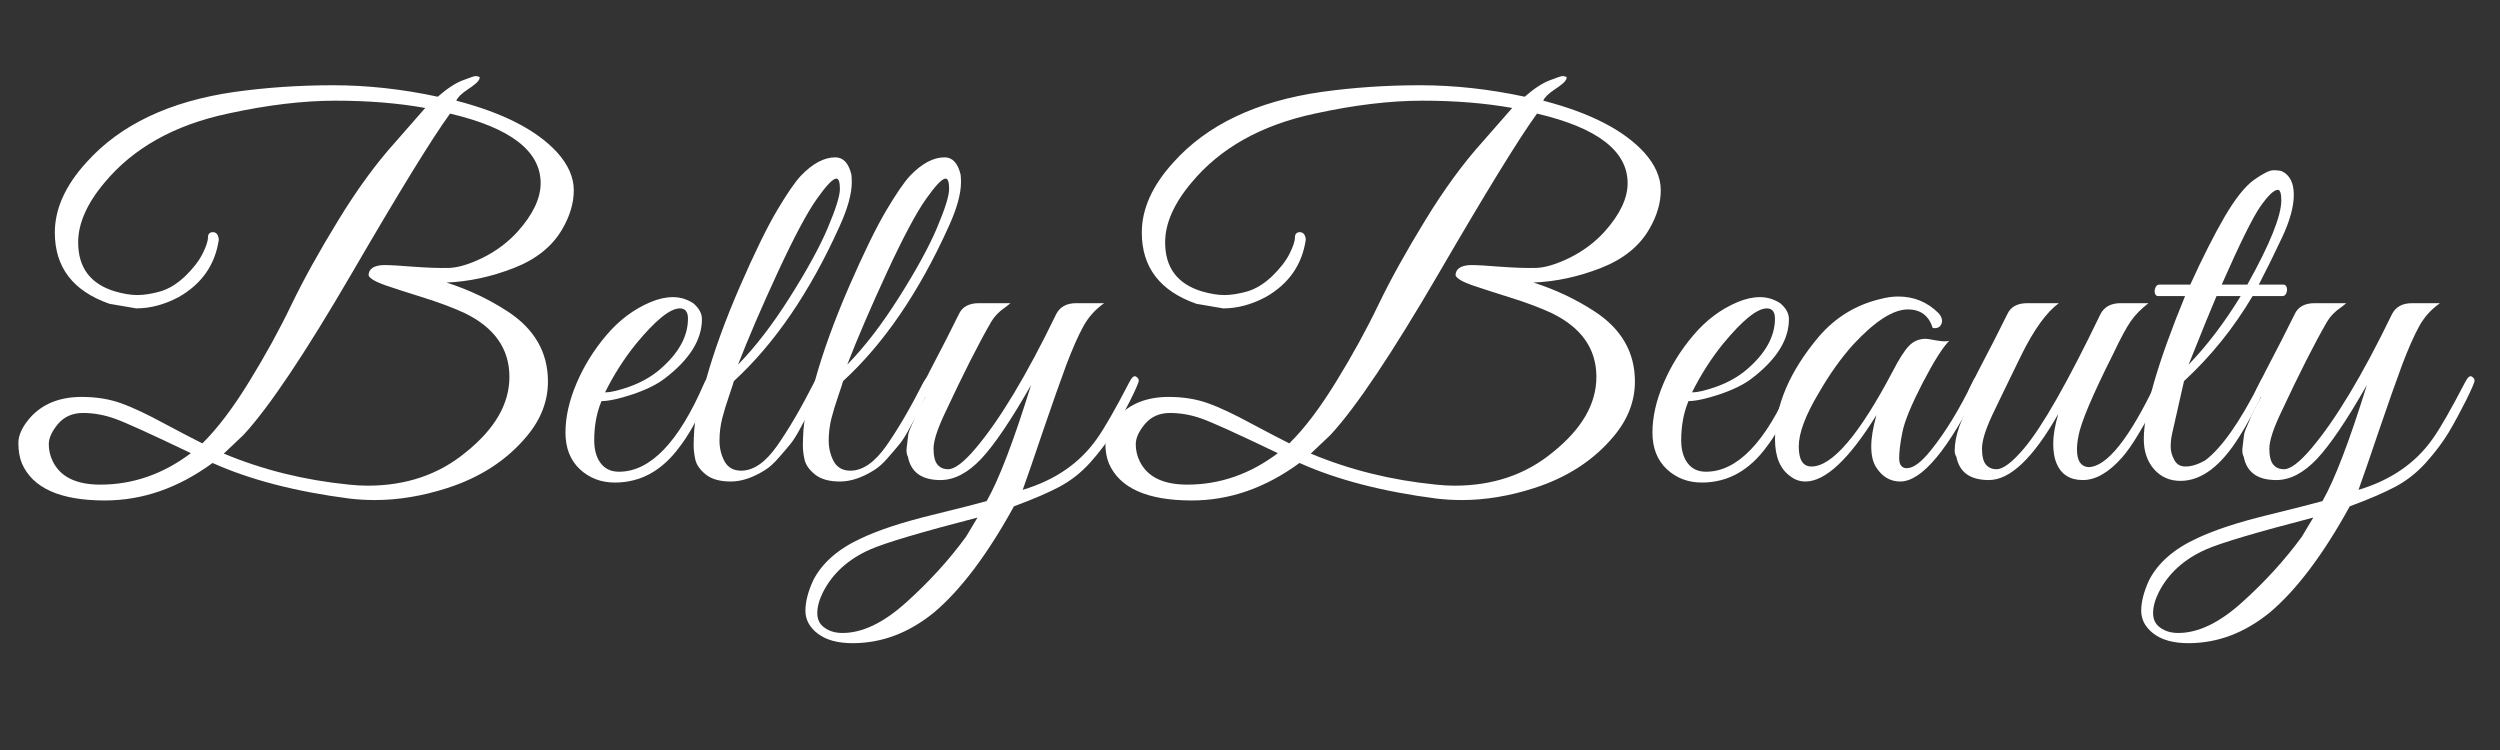
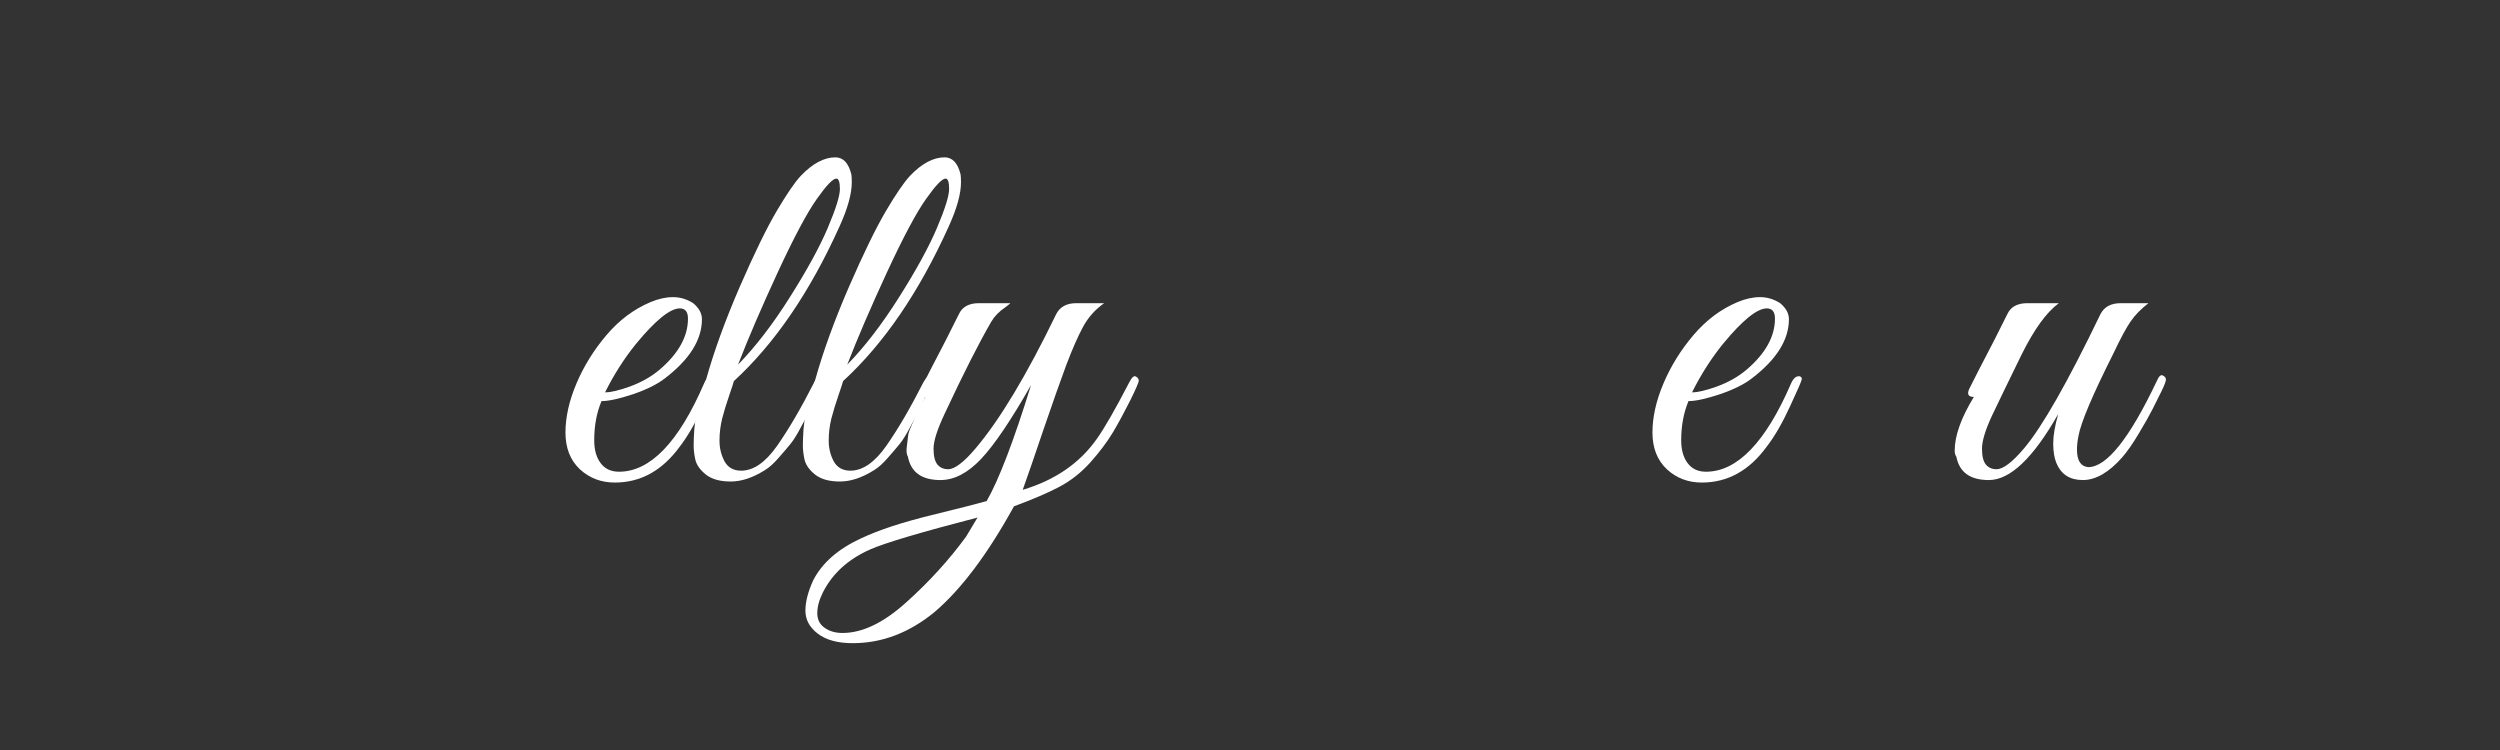
<svg xmlns="http://www.w3.org/2000/svg" width="250" zoomAndPan="magnify" viewBox="0 0 187.5 56.25" height="75" preserveAspectRatio="xMidYMid meet" version="1.0">
  <rect x="0" y="0" width="187.5" height="56.25" fill="#333333" stroke="none" />
  <defs>
    <g />
  </defs>
  <g fill="#ffffff" fill-opacity="1">
    <g transform="translate(0.987, 36.035)">
      <g>
-         <path d="M 40.109 -7.422 C 40.109 -5.953 39.582 -4.586 38.531 -3.328 C 37.031 -1.523 35.031 -0.223 32.531 0.578 C 30.676 1.172 28.875 1.469 27.125 1.469 C 26.477 1.469 25.848 1.43 25.234 1.359 C 21.191 0.836 17.766 -0.051 14.953 -1.312 C 12.398 0.562 9.707 1.5 6.875 1.5 C 3.531 1.5 1.457 0.57 0.656 -1.281 C 0.477 -1.719 0.391 -2.227 0.391 -2.812 C 0.391 -3.406 0.688 -4.039 1.281 -4.719 C 2.207 -5.75 3.492 -6.266 5.141 -6.266 C 6.223 -6.266 7.203 -6.109 8.078 -5.797 C 8.953 -5.484 10.031 -4.977 11.312 -4.281 C 12.602 -3.594 13.562 -3.094 14.188 -2.781 C 15.312 -3.883 16.477 -5.422 17.688 -7.391 C 18.906 -9.367 19.969 -11.301 20.875 -13.188 C 21.789 -15.082 22.957 -17.188 24.375 -19.5 C 25.789 -21.82 27.234 -23.797 28.703 -25.422 L 30.906 -27.938 C 28.875 -28.301 26.633 -28.484 24.188 -28.484 C 21.738 -28.484 19.047 -28.16 16.109 -27.516 C 12.086 -26.66 9 -24.93 6.844 -22.328 C 5.531 -20.766 4.875 -19.273 4.875 -17.859 C 4.875 -15.973 5.785 -14.75 7.609 -14.188 C 8.254 -14 8.82 -13.906 9.312 -13.906 C 9.801 -13.906 10.367 -13.992 11.016 -14.172 C 11.66 -14.359 12.285 -14.738 12.891 -15.312 C 13.492 -15.895 13.93 -16.457 14.203 -17 C 14.473 -17.539 14.609 -17.945 14.609 -18.219 C 14.609 -18.488 14.738 -18.625 15 -18.625 C 15.25 -18.602 15.391 -18.422 15.422 -18.078 L 15.422 -18.047 C 15.141 -16.16 14.133 -14.727 12.406 -13.75 C 11.344 -13.188 10.285 -12.906 9.234 -12.906 L 7.219 -13.25 C 4.488 -14.207 3.125 -15.988 3.125 -18.594 C 3.125 -20.363 3.91 -22.113 5.484 -23.844 C 8.016 -26.676 11.723 -28.441 16.609 -29.141 C 18.984 -29.473 21.453 -29.641 24.016 -29.641 C 26.578 -29.641 29.188 -29.352 31.844 -28.781 C 32.562 -29.406 33.191 -29.816 33.734 -30.016 C 34.273 -30.223 34.586 -30.328 34.672 -30.328 C 34.766 -30.328 34.828 -30.316 34.859 -30.297 C 35.004 -30.297 35.031 -30.211 34.938 -30.047 C 34.852 -29.879 34.57 -29.641 34.094 -29.328 C 33.625 -29.016 33.336 -28.734 33.234 -28.484 C 36.734 -27.578 39.254 -26.285 40.797 -24.609 C 41.629 -23.68 42.047 -22.734 42.047 -21.766 C 42.047 -20.805 41.758 -19.836 41.188 -18.859 C 40.445 -17.566 39.238 -16.594 37.562 -15.938 C 35.883 -15.281 34.195 -14.914 32.5 -14.844 C 34.145 -14.32 35.676 -13.598 37.094 -12.672 C 39.102 -11.359 40.109 -9.609 40.109 -7.422 Z M 26.578 0.391 C 29.461 0.391 31.91 -0.438 33.922 -2.094 C 36.117 -3.844 37.219 -5.734 37.219 -7.766 C 37.219 -9.879 36.094 -11.477 33.844 -12.562 C 33.02 -12.945 32.008 -13.328 30.812 -13.703 C 29.613 -14.078 28.645 -14.391 27.906 -14.641 C 27.176 -14.898 26.758 -15.145 26.656 -15.375 C 26.656 -15.863 27.031 -16.125 27.781 -16.156 C 28.27 -16.156 29.016 -16.113 30.016 -16.031 C 31.023 -15.957 31.891 -15.926 32.609 -15.938 C 33.328 -15.945 34.195 -16.203 35.219 -16.703 C 36.238 -17.211 37.109 -17.863 37.828 -18.656 C 38.984 -19.945 39.562 -21.16 39.562 -22.297 C 39.562 -24.711 37.297 -26.453 32.766 -27.516 C 31.398 -25.629 28.953 -21.648 25.422 -15.578 C 21.891 -9.516 19.172 -5.457 17.266 -3.406 L 15.797 -2.016 C 18.711 -0.797 21.844 -0.02 25.188 0.312 C 25.676 0.363 26.141 0.391 26.578 0.391 Z M 13.328 -2.047 C 10.316 -3.492 8.41 -4.359 7.609 -4.641 C 6.816 -4.922 6.023 -5.062 5.234 -5.062 C 4.453 -5.062 3.828 -4.785 3.359 -4.234 C 2.898 -3.68 2.672 -3.176 2.672 -2.719 C 2.672 -2.27 2.77 -1.844 2.969 -1.438 C 3.539 -0.27 4.727 0.312 6.531 0.312 C 8.977 0.312 11.242 -0.473 13.328 -2.047 Z M 13.328 -2.047 " />
-       </g>
+         </g>
    </g>
  </g>
  <g fill="#ffffff" fill-opacity="1">
    <g transform="translate(41.207, 36.035)">
      <g>
        <path d="M 3.906 -5.953 C 3.539 -5.078 3.359 -4.098 3.359 -3.016 C 3.359 -2.297 3.52 -1.723 3.844 -1.297 C 4.164 -0.867 4.625 -0.656 5.219 -0.656 C 7.562 -0.656 9.688 -2.859 11.594 -7.266 C 11.77 -7.672 11.988 -7.852 12.25 -7.812 C 12.352 -7.781 12.406 -7.711 12.406 -7.609 C 12.406 -7.504 12.113 -6.828 11.531 -5.578 C 10.957 -4.328 10.375 -3.316 9.781 -2.547 C 8.469 -0.742 6.844 0.156 4.906 0.156 C 3.875 0.156 3 -0.176 2.281 -0.844 C 1.562 -1.52 1.203 -2.438 1.203 -3.594 C 1.203 -4.75 1.477 -5.977 2.031 -7.281 C 2.582 -8.582 3.332 -9.789 4.281 -10.906 C 5.238 -12.031 6.336 -12.852 7.578 -13.375 C 8.172 -13.625 8.734 -13.75 9.266 -13.75 C 9.805 -13.75 10.312 -13.598 10.781 -13.297 C 11.219 -12.93 11.438 -12.531 11.438 -12.094 C 11.438 -10.551 10.508 -9.07 8.656 -7.656 C 8.094 -7.219 7.297 -6.82 6.266 -6.469 C 5.234 -6.125 4.445 -5.953 3.906 -5.953 Z M 10.391 -12.141 C 10.391 -12.648 10.188 -12.906 9.781 -12.906 C 9.051 -12.906 7.953 -12.016 6.484 -10.234 C 5.609 -9.148 4.836 -7.941 4.172 -6.609 C 4.609 -6.609 5.242 -6.758 6.078 -7.062 C 6.922 -7.375 7.648 -7.789 8.266 -8.312 C 9.68 -9.52 10.391 -10.797 10.391 -12.141 Z M 10.391 -12.141 " />
      </g>
    </g>
  </g>
  <g fill="#ffffff" fill-opacity="1">
    <g transform="translate(50.712, 36.035)">
      <g>
        <path d="M 4.328 -7.453 C 4.305 -7.348 4.191 -6.992 3.984 -6.391 C 3.773 -5.785 3.598 -5.207 3.453 -4.656 C 3.316 -4.102 3.25 -3.547 3.25 -2.984 C 3.25 -2.43 3.375 -1.914 3.625 -1.438 C 3.883 -0.969 4.301 -0.734 4.875 -0.734 C 5.801 -0.734 6.703 -1.359 7.578 -2.609 C 8.453 -3.859 9.379 -5.445 10.359 -7.375 C 10.566 -7.738 10.758 -7.883 10.938 -7.812 C 11.062 -7.707 11.082 -7.57 11 -7.406 C 10.926 -7.238 10.766 -6.875 10.516 -6.312 C 10.273 -5.758 10.098 -5.375 9.984 -5.156 C 9.867 -4.938 9.66 -4.551 9.359 -4 C 9.066 -3.445 8.812 -3.035 8.594 -2.766 C 8.375 -2.492 8.078 -2.145 7.703 -1.719 C 7.336 -1.289 6.984 -0.973 6.641 -0.766 C 5.742 -0.203 4.895 0.078 4.094 0.078 C 3.289 0.078 2.672 -0.094 2.234 -0.438 C 1.797 -0.789 1.531 -1.164 1.438 -1.562 C 1.352 -1.957 1.312 -2.312 1.312 -2.625 C 1.312 -2.938 1.328 -3.336 1.359 -3.828 C 1.43 -4.648 1.586 -5.445 1.828 -6.219 C 2.078 -6.988 2.211 -7.426 2.234 -7.531 C 2.828 -9.664 3.672 -11.992 4.766 -14.516 C 5.867 -17.047 6.797 -18.945 7.547 -20.219 C 8.305 -21.5 8.906 -22.375 9.344 -22.844 C 10.227 -23.77 11.094 -24.234 11.938 -24.234 C 12.531 -24.234 12.93 -23.805 13.141 -22.953 C 13.16 -22.797 13.172 -22.602 13.172 -22.375 C 13.172 -21.5 12.863 -20.391 12.25 -19.047 C 10.031 -14.129 7.391 -10.266 4.328 -7.453 Z M 4.641 -8.688 C 5.953 -10.031 7.25 -11.719 8.531 -13.75 C 9.82 -15.789 10.77 -17.523 11.375 -18.953 C 11.977 -20.379 12.281 -21.348 12.281 -21.859 C 12.281 -22.379 12.191 -22.641 12.016 -22.641 C 11.754 -22.641 11.266 -22.129 10.547 -21.109 C 9.828 -20.098 8.852 -18.27 7.625 -15.625 C 6.406 -12.988 5.41 -10.676 4.641 -8.688 Z M 4.641 -8.688 " />
      </g>
    </g>
  </g>
  <g fill="#ffffff" fill-opacity="1">
    <g transform="translate(58.903, 36.035)">
      <g>
        <path d="M 4.328 -7.453 C 4.305 -7.348 4.191 -6.992 3.984 -6.391 C 3.773 -5.785 3.598 -5.207 3.453 -4.656 C 3.316 -4.102 3.25 -3.547 3.25 -2.984 C 3.25 -2.43 3.375 -1.914 3.625 -1.438 C 3.883 -0.969 4.301 -0.734 4.875 -0.734 C 5.801 -0.734 6.703 -1.359 7.578 -2.609 C 8.453 -3.859 9.379 -5.445 10.359 -7.375 C 10.566 -7.738 10.758 -7.883 10.938 -7.812 C 11.062 -7.707 11.082 -7.57 11 -7.406 C 10.926 -7.238 10.766 -6.875 10.516 -6.312 C 10.273 -5.758 10.098 -5.375 9.984 -5.156 C 9.867 -4.938 9.66 -4.551 9.359 -4 C 9.066 -3.445 8.812 -3.035 8.594 -2.766 C 8.375 -2.492 8.078 -2.145 7.703 -1.719 C 7.336 -1.289 6.984 -0.973 6.641 -0.766 C 5.742 -0.203 4.895 0.078 4.094 0.078 C 3.289 0.078 2.672 -0.094 2.234 -0.438 C 1.797 -0.789 1.531 -1.164 1.438 -1.562 C 1.352 -1.957 1.312 -2.312 1.312 -2.625 C 1.312 -2.938 1.328 -3.336 1.359 -3.828 C 1.43 -4.648 1.586 -5.445 1.828 -6.219 C 2.078 -6.988 2.211 -7.426 2.234 -7.531 C 2.828 -9.664 3.672 -11.992 4.766 -14.516 C 5.867 -17.047 6.797 -18.945 7.547 -20.219 C 8.305 -21.5 8.906 -22.375 9.344 -22.844 C 10.227 -23.77 11.094 -24.234 11.938 -24.234 C 12.531 -24.234 12.93 -23.805 13.141 -22.953 C 13.16 -22.797 13.172 -22.602 13.172 -22.375 C 13.172 -21.5 12.863 -20.391 12.25 -19.047 C 10.031 -14.129 7.391 -10.266 4.328 -7.453 Z M 4.641 -8.688 C 5.953 -10.031 7.25 -11.719 8.531 -13.75 C 9.82 -15.789 10.77 -17.523 11.375 -18.953 C 11.977 -20.379 12.281 -21.348 12.281 -21.859 C 12.281 -22.379 12.191 -22.641 12.016 -22.641 C 11.754 -22.641 11.266 -22.129 10.547 -21.109 C 9.828 -20.098 8.852 -18.27 7.625 -15.625 C 6.406 -12.988 5.41 -10.676 4.641 -8.688 Z M 4.641 -8.688 " />
      </g>
    </g>
  </g>
  <g fill="#ffffff" fill-opacity="1">
    <g transform="translate(67.094, 36.035)">
      <g>
        <path d="M -3.141 12.203 C -4.273 12.203 -5.148 11.961 -5.766 11.484 C -6.379 11.016 -6.688 10.441 -6.688 9.766 C -6.688 9.098 -6.492 8.344 -6.109 7.5 C -5.441 6.188 -4.234 5.129 -2.484 4.328 C -1.172 3.711 0.566 3.141 2.734 2.609 C 4.898 2.078 6.289 1.723 6.906 1.547 C 7.832 -0.078 8.941 -2.977 10.234 -7.156 C 8.734 -4.52 7.484 -2.672 6.484 -1.609 C 5.484 -0.555 4.469 -0.031 3.438 -0.031 C 2.039 -0.031 1.227 -0.613 1 -1.781 C 0.895 -1.957 0.867 -2.223 0.922 -2.578 C 0.973 -2.941 1.004 -3.203 1.016 -3.359 C 1.023 -3.516 1.109 -3.766 1.266 -4.109 C 1.422 -4.461 1.523 -4.719 1.578 -4.875 C 1.859 -5.457 2.102 -5.922 2.312 -6.266 C 1.895 -6.266 1.781 -6.469 1.969 -6.875 L 2.656 -8.234 C 3.531 -9.898 4.254 -11.316 4.828 -12.484 C 5.078 -13.023 5.578 -13.297 6.328 -13.297 L 8.688 -13.297 C 8.633 -13.242 8.504 -13.141 8.297 -12.984 C 7.836 -12.672 7.488 -12.312 7.25 -11.906 C 6.32 -10.301 5.164 -8.02 3.781 -5.062 C 3.207 -3.852 2.922 -2.961 2.922 -2.391 C 2.922 -1.828 3.02 -1.426 3.219 -1.188 C 3.414 -0.957 3.68 -0.844 4.016 -0.844 C 4.504 -0.844 5.188 -1.359 6.062 -2.391 C 7.883 -4.535 9.906 -7.898 12.125 -12.484 C 12.406 -13.023 12.906 -13.297 13.625 -13.297 L 15.719 -13.297 C 15.051 -12.828 14.523 -12.238 14.141 -11.531 C 13.754 -10.82 13.332 -9.863 12.875 -8.656 C 12.426 -7.445 11.859 -5.836 11.172 -3.828 C 10.492 -1.816 9.973 -0.305 9.609 0.703 C 12.035 -0.023 13.891 -1.301 15.172 -3.125 C 15.742 -3.926 16.555 -5.344 17.609 -7.375 C 17.797 -7.738 17.957 -7.879 18.094 -7.797 C 18.238 -7.723 18.312 -7.617 18.312 -7.484 C 18.312 -7.359 18.098 -6.863 17.672 -6 C 17.242 -5.145 16.812 -4.348 16.375 -3.609 C 15.938 -2.879 15.367 -2.125 14.672 -1.344 C 13.973 -0.57 13.195 0.035 12.344 0.484 C 11.5 0.93 10.367 1.414 8.953 1.938 C 6.973 5.539 4.977 8.191 2.969 9.891 C 1.082 11.43 -0.953 12.203 -3.141 12.203 Z M -5.375 8.391 C -5.656 8.953 -5.797 9.473 -5.797 9.953 C -5.797 10.43 -5.613 10.797 -5.25 11.047 C -4.895 11.305 -4.445 11.438 -3.906 11.438 C -2.414 11.438 -0.82 10.672 0.875 9.141 C 2.582 7.609 4.078 5.969 5.359 4.219 L 6.219 2.781 C 1.969 3.883 -0.711 4.68 -1.828 5.172 C -3.473 5.898 -4.656 6.973 -5.375 8.391 Z M -5.375 8.391 " />
      </g>
    </g>
  </g>
  <g fill="#ffffff" fill-opacity="1">
    <g transform="translate(82.51, 36.035)">
      <g>
-         <path d="M 40.109 -7.422 C 40.109 -5.953 39.582 -4.586 38.531 -3.328 C 37.031 -1.523 35.031 -0.223 32.531 0.578 C 30.676 1.172 28.875 1.469 27.125 1.469 C 26.477 1.469 25.848 1.43 25.234 1.359 C 21.191 0.836 17.766 -0.051 14.953 -1.312 C 12.398 0.562 9.707 1.5 6.875 1.5 C 3.531 1.5 1.457 0.57 0.656 -1.281 C 0.477 -1.719 0.391 -2.227 0.391 -2.812 C 0.391 -3.406 0.688 -4.039 1.281 -4.719 C 2.207 -5.75 3.492 -6.266 5.141 -6.266 C 6.223 -6.266 7.203 -6.109 8.078 -5.797 C 8.953 -5.484 10.031 -4.977 11.312 -4.281 C 12.602 -3.594 13.562 -3.094 14.188 -2.781 C 15.312 -3.883 16.477 -5.422 17.688 -7.391 C 18.906 -9.367 19.969 -11.301 20.875 -13.188 C 21.789 -15.082 22.957 -17.188 24.375 -19.5 C 25.789 -21.82 27.234 -23.797 28.703 -25.422 L 30.906 -27.938 C 28.875 -28.301 26.633 -28.484 24.188 -28.484 C 21.738 -28.484 19.047 -28.16 16.109 -27.516 C 12.086 -26.66 9 -24.93 6.844 -22.328 C 5.531 -20.766 4.875 -19.273 4.875 -17.859 C 4.875 -15.973 5.785 -14.75 7.609 -14.188 C 8.254 -14 8.82 -13.906 9.312 -13.906 C 9.801 -13.906 10.367 -13.992 11.016 -14.172 C 11.66 -14.359 12.285 -14.738 12.891 -15.312 C 13.492 -15.895 13.93 -16.457 14.203 -17 C 14.473 -17.539 14.609 -17.945 14.609 -18.219 C 14.609 -18.488 14.738 -18.625 15 -18.625 C 15.25 -18.602 15.391 -18.422 15.422 -18.078 L 15.422 -18.047 C 15.141 -16.16 14.133 -14.727 12.406 -13.75 C 11.344 -13.188 10.285 -12.906 9.234 -12.906 L 7.219 -13.25 C 4.488 -14.207 3.125 -15.988 3.125 -18.594 C 3.125 -20.363 3.91 -22.113 5.484 -23.844 C 8.016 -26.676 11.723 -28.441 16.609 -29.141 C 18.984 -29.473 21.453 -29.641 24.016 -29.641 C 26.578 -29.641 29.188 -29.352 31.844 -28.781 C 32.562 -29.406 33.191 -29.816 33.734 -30.016 C 34.273 -30.223 34.586 -30.328 34.672 -30.328 C 34.766 -30.328 34.828 -30.316 34.859 -30.297 C 35.004 -30.297 35.031 -30.211 34.938 -30.047 C 34.852 -29.879 34.57 -29.641 34.094 -29.328 C 33.625 -29.016 33.336 -28.734 33.234 -28.484 C 36.734 -27.578 39.254 -26.285 40.797 -24.609 C 41.629 -23.68 42.047 -22.734 42.047 -21.766 C 42.047 -20.805 41.758 -19.836 41.188 -18.859 C 40.445 -17.566 39.238 -16.594 37.562 -15.938 C 35.883 -15.281 34.195 -14.914 32.5 -14.844 C 34.145 -14.32 35.676 -13.598 37.094 -12.672 C 39.102 -11.359 40.109 -9.609 40.109 -7.422 Z M 26.578 0.391 C 29.461 0.391 31.91 -0.438 33.922 -2.094 C 36.117 -3.844 37.219 -5.734 37.219 -7.766 C 37.219 -9.879 36.094 -11.477 33.844 -12.562 C 33.02 -12.945 32.008 -13.328 30.812 -13.703 C 29.613 -14.078 28.645 -14.391 27.906 -14.641 C 27.176 -14.898 26.758 -15.145 26.656 -15.375 C 26.656 -15.863 27.031 -16.125 27.781 -16.156 C 28.27 -16.156 29.016 -16.113 30.016 -16.031 C 31.023 -15.957 31.891 -15.926 32.609 -15.938 C 33.328 -15.945 34.195 -16.203 35.219 -16.703 C 36.238 -17.211 37.109 -17.863 37.828 -18.656 C 38.984 -19.945 39.562 -21.16 39.562 -22.297 C 39.562 -24.711 37.297 -26.453 32.766 -27.516 C 31.398 -25.629 28.953 -21.648 25.422 -15.578 C 21.891 -9.516 19.172 -5.457 17.266 -3.406 L 15.797 -2.016 C 18.711 -0.797 21.844 -0.02 25.188 0.312 C 25.676 0.363 26.141 0.391 26.578 0.391 Z M 13.328 -2.047 C 10.316 -3.492 8.41 -4.359 7.609 -4.641 C 6.816 -4.922 6.023 -5.062 5.234 -5.062 C 4.453 -5.062 3.828 -4.785 3.359 -4.234 C 2.898 -3.68 2.672 -3.176 2.672 -2.719 C 2.672 -2.27 2.77 -1.844 2.969 -1.438 C 3.539 -0.27 4.727 0.312 6.531 0.312 C 8.977 0.312 11.242 -0.473 13.328 -2.047 Z M 13.328 -2.047 " />
-       </g>
+         </g>
    </g>
  </g>
  <g fill="#ffffff" fill-opacity="1">
    <g transform="translate(122.731, 36.035)">
      <g>
        <path d="M 3.906 -5.953 C 3.539 -5.078 3.359 -4.098 3.359 -3.016 C 3.359 -2.297 3.52 -1.723 3.844 -1.297 C 4.164 -0.867 4.625 -0.656 5.219 -0.656 C 7.562 -0.656 9.688 -2.859 11.594 -7.266 C 11.77 -7.672 11.988 -7.852 12.25 -7.812 C 12.352 -7.781 12.406 -7.711 12.406 -7.609 C 12.406 -7.504 12.113 -6.828 11.531 -5.578 C 10.957 -4.328 10.375 -3.316 9.781 -2.547 C 8.469 -0.742 6.844 0.156 4.906 0.156 C 3.875 0.156 3 -0.176 2.281 -0.844 C 1.562 -1.52 1.203 -2.438 1.203 -3.594 C 1.203 -4.75 1.477 -5.977 2.031 -7.281 C 2.582 -8.582 3.332 -9.789 4.281 -10.906 C 5.238 -12.031 6.336 -12.852 7.578 -13.375 C 8.172 -13.625 8.734 -13.75 9.266 -13.75 C 9.805 -13.75 10.312 -13.598 10.781 -13.297 C 11.219 -12.93 11.438 -12.531 11.438 -12.094 C 11.438 -10.551 10.508 -9.07 8.656 -7.656 C 8.094 -7.219 7.297 -6.82 6.266 -6.469 C 5.234 -6.125 4.445 -5.953 3.906 -5.953 Z M 10.391 -12.141 C 10.391 -12.648 10.188 -12.906 9.781 -12.906 C 9.051 -12.906 7.953 -12.016 6.484 -10.234 C 5.609 -9.148 4.836 -7.941 4.172 -6.609 C 4.609 -6.609 5.242 -6.758 6.078 -7.062 C 6.922 -7.375 7.648 -7.789 8.266 -8.312 C 9.68 -9.52 10.391 -10.797 10.391 -12.141 Z M 10.391 -12.141 " />
      </g>
    </g>
  </g>
  <g fill="#ffffff" fill-opacity="1">
    <g transform="translate(132.235, 36.035)">
      <g>
-         <path d="M 13.953 -10.469 C 13.484 -10.008 12.82 -8.961 11.969 -7.328 C 11.125 -5.691 10.617 -4.469 10.453 -3.656 C 10.285 -2.844 10.203 -2.18 10.203 -1.672 C 10.203 -1.172 10.395 -0.922 10.781 -0.922 C 11.27 -0.922 11.875 -1.375 12.594 -2.281 C 13.656 -3.594 14.703 -5.305 15.734 -7.422 C 15.828 -7.648 15.941 -7.781 16.078 -7.812 C 16.285 -7.883 16.391 -7.805 16.391 -7.578 C 16.391 -7.441 16.348 -7.285 16.266 -7.109 C 13.898 -2.316 11.906 0.078 10.281 0.078 C 9.531 0.078 8.926 -0.281 8.469 -1 C 8.227 -1.383 8.109 -1.898 8.109 -2.547 C 8.109 -3.191 8.238 -3.977 8.5 -4.906 C 6.438 -1.582 4.66 0.078 3.172 0.078 C 2.754 0.078 2.379 -0.051 2.047 -0.312 C 1.273 -0.852 0.891 -1.781 0.891 -3.094 C 0.891 -5.613 1.984 -8.176 4.172 -10.781 C 5.41 -12.219 6.93 -13.156 8.734 -13.594 C 9.223 -13.727 9.688 -13.797 10.125 -13.797 C 11.312 -13.797 12.316 -13.383 13.141 -12.562 C 13.398 -12.281 13.477 -12.008 13.375 -11.75 C 13.27 -11.488 13.051 -11.383 12.719 -11.438 C 12.426 -12.363 11.805 -12.828 10.859 -12.828 C 9.754 -12.828 8.391 -11.953 6.766 -10.203 C 5.836 -9.172 4.973 -7.957 4.172 -6.562 C 3.172 -4.895 2.672 -3.555 2.672 -2.547 C 2.672 -1.547 2.988 -1.047 3.625 -1.047 C 5.176 -1.047 7.203 -3.414 9.703 -8.156 C 10.191 -9.102 10.602 -9.75 10.938 -10.094 C 11.27 -10.445 11.691 -10.625 12.203 -10.625 C 12.305 -10.625 12.57 -10.582 13 -10.5 C 13.426 -10.426 13.742 -10.414 13.953 -10.469 Z M 13.953 -10.469 " />
-       </g>
+         </g>
    </g>
  </g>
  <g fill="#ffffff" fill-opacity="1">
    <g transform="translate(145.758, 36.035)">
      <g>
        <path d="M 0.844 -2.234 C 0.844 -3.348 1.32 -4.691 2.281 -6.266 C 1.863 -6.266 1.75 -6.469 1.938 -6.875 L 2.625 -8.234 C 3.5 -9.898 4.223 -11.316 4.797 -12.484 C 5.047 -13.023 5.547 -13.297 6.297 -13.297 L 8.656 -13.297 C 7.727 -12.617 6.789 -11.32 5.844 -9.406 C 4.906 -7.488 4.176 -5.984 3.656 -4.891 C 3.145 -3.797 2.891 -2.961 2.891 -2.391 C 2.891 -1.828 2.988 -1.426 3.188 -1.188 C 3.383 -0.957 3.648 -0.844 3.984 -0.844 C 4.473 -0.844 5.156 -1.359 6.031 -2.391 C 7.395 -3.992 9.312 -7.359 11.781 -12.484 C 12.062 -13.023 12.566 -13.297 13.297 -13.297 L 15.375 -13.297 C 14.812 -12.859 14.367 -12.406 14.047 -11.938 C 13.723 -11.477 13.281 -10.656 12.719 -9.469 C 11.164 -6.375 10.301 -4.328 10.125 -3.328 C 10.051 -2.961 10.016 -2.625 10.016 -2.312 C 10.016 -1.488 10.297 -1.051 10.859 -1 C 12.242 -1 13.957 -3.148 16 -7.453 C 16.156 -7.816 16.305 -7.957 16.453 -7.875 C 16.609 -7.801 16.688 -7.695 16.688 -7.562 C 16.688 -7.438 16.57 -7.141 16.344 -6.672 C 16.113 -6.211 15.891 -5.766 15.672 -5.328 C 15.453 -4.891 15.113 -4.289 14.656 -3.531 C 14.207 -2.77 13.789 -2.172 13.406 -1.734 C 12.406 -0.598 11.422 -0.031 10.453 -0.031 C 9.484 -0.031 8.82 -0.457 8.469 -1.312 C 8.312 -1.695 8.234 -2.188 8.234 -2.781 C 8.234 -3.375 8.359 -4.109 8.609 -4.984 C 6.734 -1.68 5 -0.031 3.406 -0.031 C 2.008 -0.031 1.195 -0.613 0.969 -1.781 C 0.883 -1.906 0.844 -2.055 0.844 -2.234 Z M 0.844 -2.234 " />
      </g>
    </g>
  </g>
  <g fill="#ffffff" fill-opacity="1">
    <g transform="translate(159.551, 36.035)">
      <g>
-         <path d="M 1.234 -3.094 C 1.234 -5.227 2.266 -8.805 4.328 -13.828 L 2.312 -13.828 C 2.188 -13.828 2.102 -13.898 2.062 -14.047 C 2.031 -14.191 2.047 -14.332 2.109 -14.469 C 2.172 -14.613 2.266 -14.688 2.391 -14.688 L 4.719 -14.688 C 5.645 -16.719 6.504 -18.414 7.297 -19.781 C 8.098 -21.145 8.832 -22.066 9.5 -22.547 C 10.176 -23.023 10.66 -23.266 10.953 -23.266 C 11.254 -23.266 11.469 -23.238 11.594 -23.188 C 12.188 -22.906 12.484 -22.316 12.484 -21.422 C 12.484 -20.535 12.188 -19.461 11.594 -18.203 C 11 -16.941 10.422 -15.77 9.859 -14.688 L 11.703 -14.688 C 11.836 -14.688 11.922 -14.613 11.953 -14.469 C 11.992 -14.332 11.984 -14.191 11.922 -14.047 C 11.859 -13.898 11.758 -13.828 11.625 -13.828 L 9.391 -13.828 C 7.973 -11.43 6.258 -9.305 4.25 -7.453 L 3.359 -3.516 C 3.285 -3.18 3.25 -2.852 3.25 -2.531 C 3.25 -2.207 3.336 -1.879 3.516 -1.547 C 3.691 -1.211 3.973 -1.047 4.359 -1.047 C 4.797 -1.047 5.285 -1.195 5.828 -1.5 C 7.066 -2.426 8.438 -4.375 9.938 -7.344 C 10.031 -7.57 10.148 -7.711 10.297 -7.766 C 10.441 -7.816 10.523 -7.785 10.547 -7.672 C 10.578 -7.555 10.539 -7.367 10.438 -7.109 C 9.582 -5.328 8.91 -4.066 8.422 -3.328 C 7.035 -1.086 5.555 0.031 3.984 0.031 C 3.18 0.031 2.52 -0.258 2 -0.844 C 1.488 -1.438 1.234 -2.188 1.234 -3.094 Z M 9 -14.688 C 10.695 -17.727 11.547 -19.836 11.547 -21.016 C 11.547 -21.535 11.457 -21.797 11.281 -21.797 C 11 -21.797 10.566 -21.383 9.984 -20.562 C 9.41 -19.738 8.441 -17.781 7.078 -14.688 Z M 8.5 -13.828 L 6.688 -13.828 C 6.375 -13.109 5.676 -11.395 4.594 -8.688 C 5.988 -10.133 7.289 -11.848 8.5 -13.828 Z M 8.5 -13.828 " />
-       </g>
+         </g>
    </g>
  </g>
  <g fill="#ffffff" fill-opacity="1">
    <g transform="translate(167.279, 36.035)">
      <g>
-         <path d="M -3.141 12.203 C -4.273 12.203 -5.148 11.961 -5.766 11.484 C -6.379 11.016 -6.688 10.441 -6.688 9.766 C -6.688 9.098 -6.492 8.344 -6.109 7.5 C -5.441 6.188 -4.234 5.129 -2.484 4.328 C -1.172 3.711 0.566 3.141 2.734 2.609 C 4.898 2.078 6.289 1.723 6.906 1.547 C 7.832 -0.078 8.941 -2.977 10.234 -7.156 C 8.734 -4.52 7.484 -2.672 6.484 -1.609 C 5.484 -0.555 4.469 -0.031 3.438 -0.031 C 2.039 -0.031 1.227 -0.613 1 -1.781 C 0.895 -1.957 0.867 -2.223 0.922 -2.578 C 0.973 -2.941 1.004 -3.203 1.016 -3.359 C 1.023 -3.516 1.109 -3.766 1.266 -4.109 C 1.422 -4.461 1.523 -4.719 1.578 -4.875 C 1.859 -5.457 2.102 -5.922 2.312 -6.266 C 1.895 -6.266 1.781 -6.469 1.969 -6.875 L 2.656 -8.234 C 3.531 -9.898 4.254 -11.316 4.828 -12.484 C 5.078 -13.023 5.578 -13.297 6.328 -13.297 L 8.688 -13.297 C 8.633 -13.242 8.504 -13.141 8.297 -12.984 C 7.836 -12.672 7.488 -12.312 7.25 -11.906 C 6.32 -10.301 5.164 -8.02 3.781 -5.062 C 3.207 -3.852 2.922 -2.961 2.922 -2.391 C 2.922 -1.828 3.02 -1.426 3.219 -1.188 C 3.414 -0.957 3.68 -0.844 4.016 -0.844 C 4.504 -0.844 5.188 -1.359 6.062 -2.391 C 7.883 -4.535 9.906 -7.898 12.125 -12.484 C 12.406 -13.023 12.906 -13.297 13.625 -13.297 L 15.719 -13.297 C 15.051 -12.828 14.523 -12.238 14.141 -11.531 C 13.754 -10.82 13.332 -9.863 12.875 -8.656 C 12.426 -7.445 11.859 -5.836 11.172 -3.828 C 10.492 -1.816 9.973 -0.305 9.609 0.703 C 12.035 -0.023 13.891 -1.301 15.172 -3.125 C 15.742 -3.926 16.555 -5.344 17.609 -7.375 C 17.797 -7.738 17.957 -7.879 18.094 -7.797 C 18.238 -7.723 18.312 -7.617 18.312 -7.484 C 18.312 -7.359 18.098 -6.863 17.672 -6 C 17.242 -5.145 16.812 -4.348 16.375 -3.609 C 15.938 -2.879 15.367 -2.125 14.672 -1.344 C 13.973 -0.57 13.195 0.035 12.344 0.484 C 11.5 0.93 10.367 1.414 8.953 1.938 C 6.973 5.539 4.977 8.191 2.969 9.891 C 1.082 11.43 -0.953 12.203 -3.141 12.203 Z M -5.375 8.391 C -5.656 8.953 -5.797 9.473 -5.797 9.953 C -5.797 10.43 -5.613 10.797 -5.25 11.047 C -4.895 11.305 -4.445 11.438 -3.906 11.438 C -2.414 11.438 -0.82 10.672 0.875 9.141 C 2.582 7.609 4.078 5.969 5.359 4.219 L 6.219 2.781 C 1.969 3.883 -0.711 4.68 -1.828 5.172 C -3.473 5.898 -4.656 6.973 -5.375 8.391 Z M -5.375 8.391 " />
-       </g>
+         </g>
    </g>
  </g>
</svg>